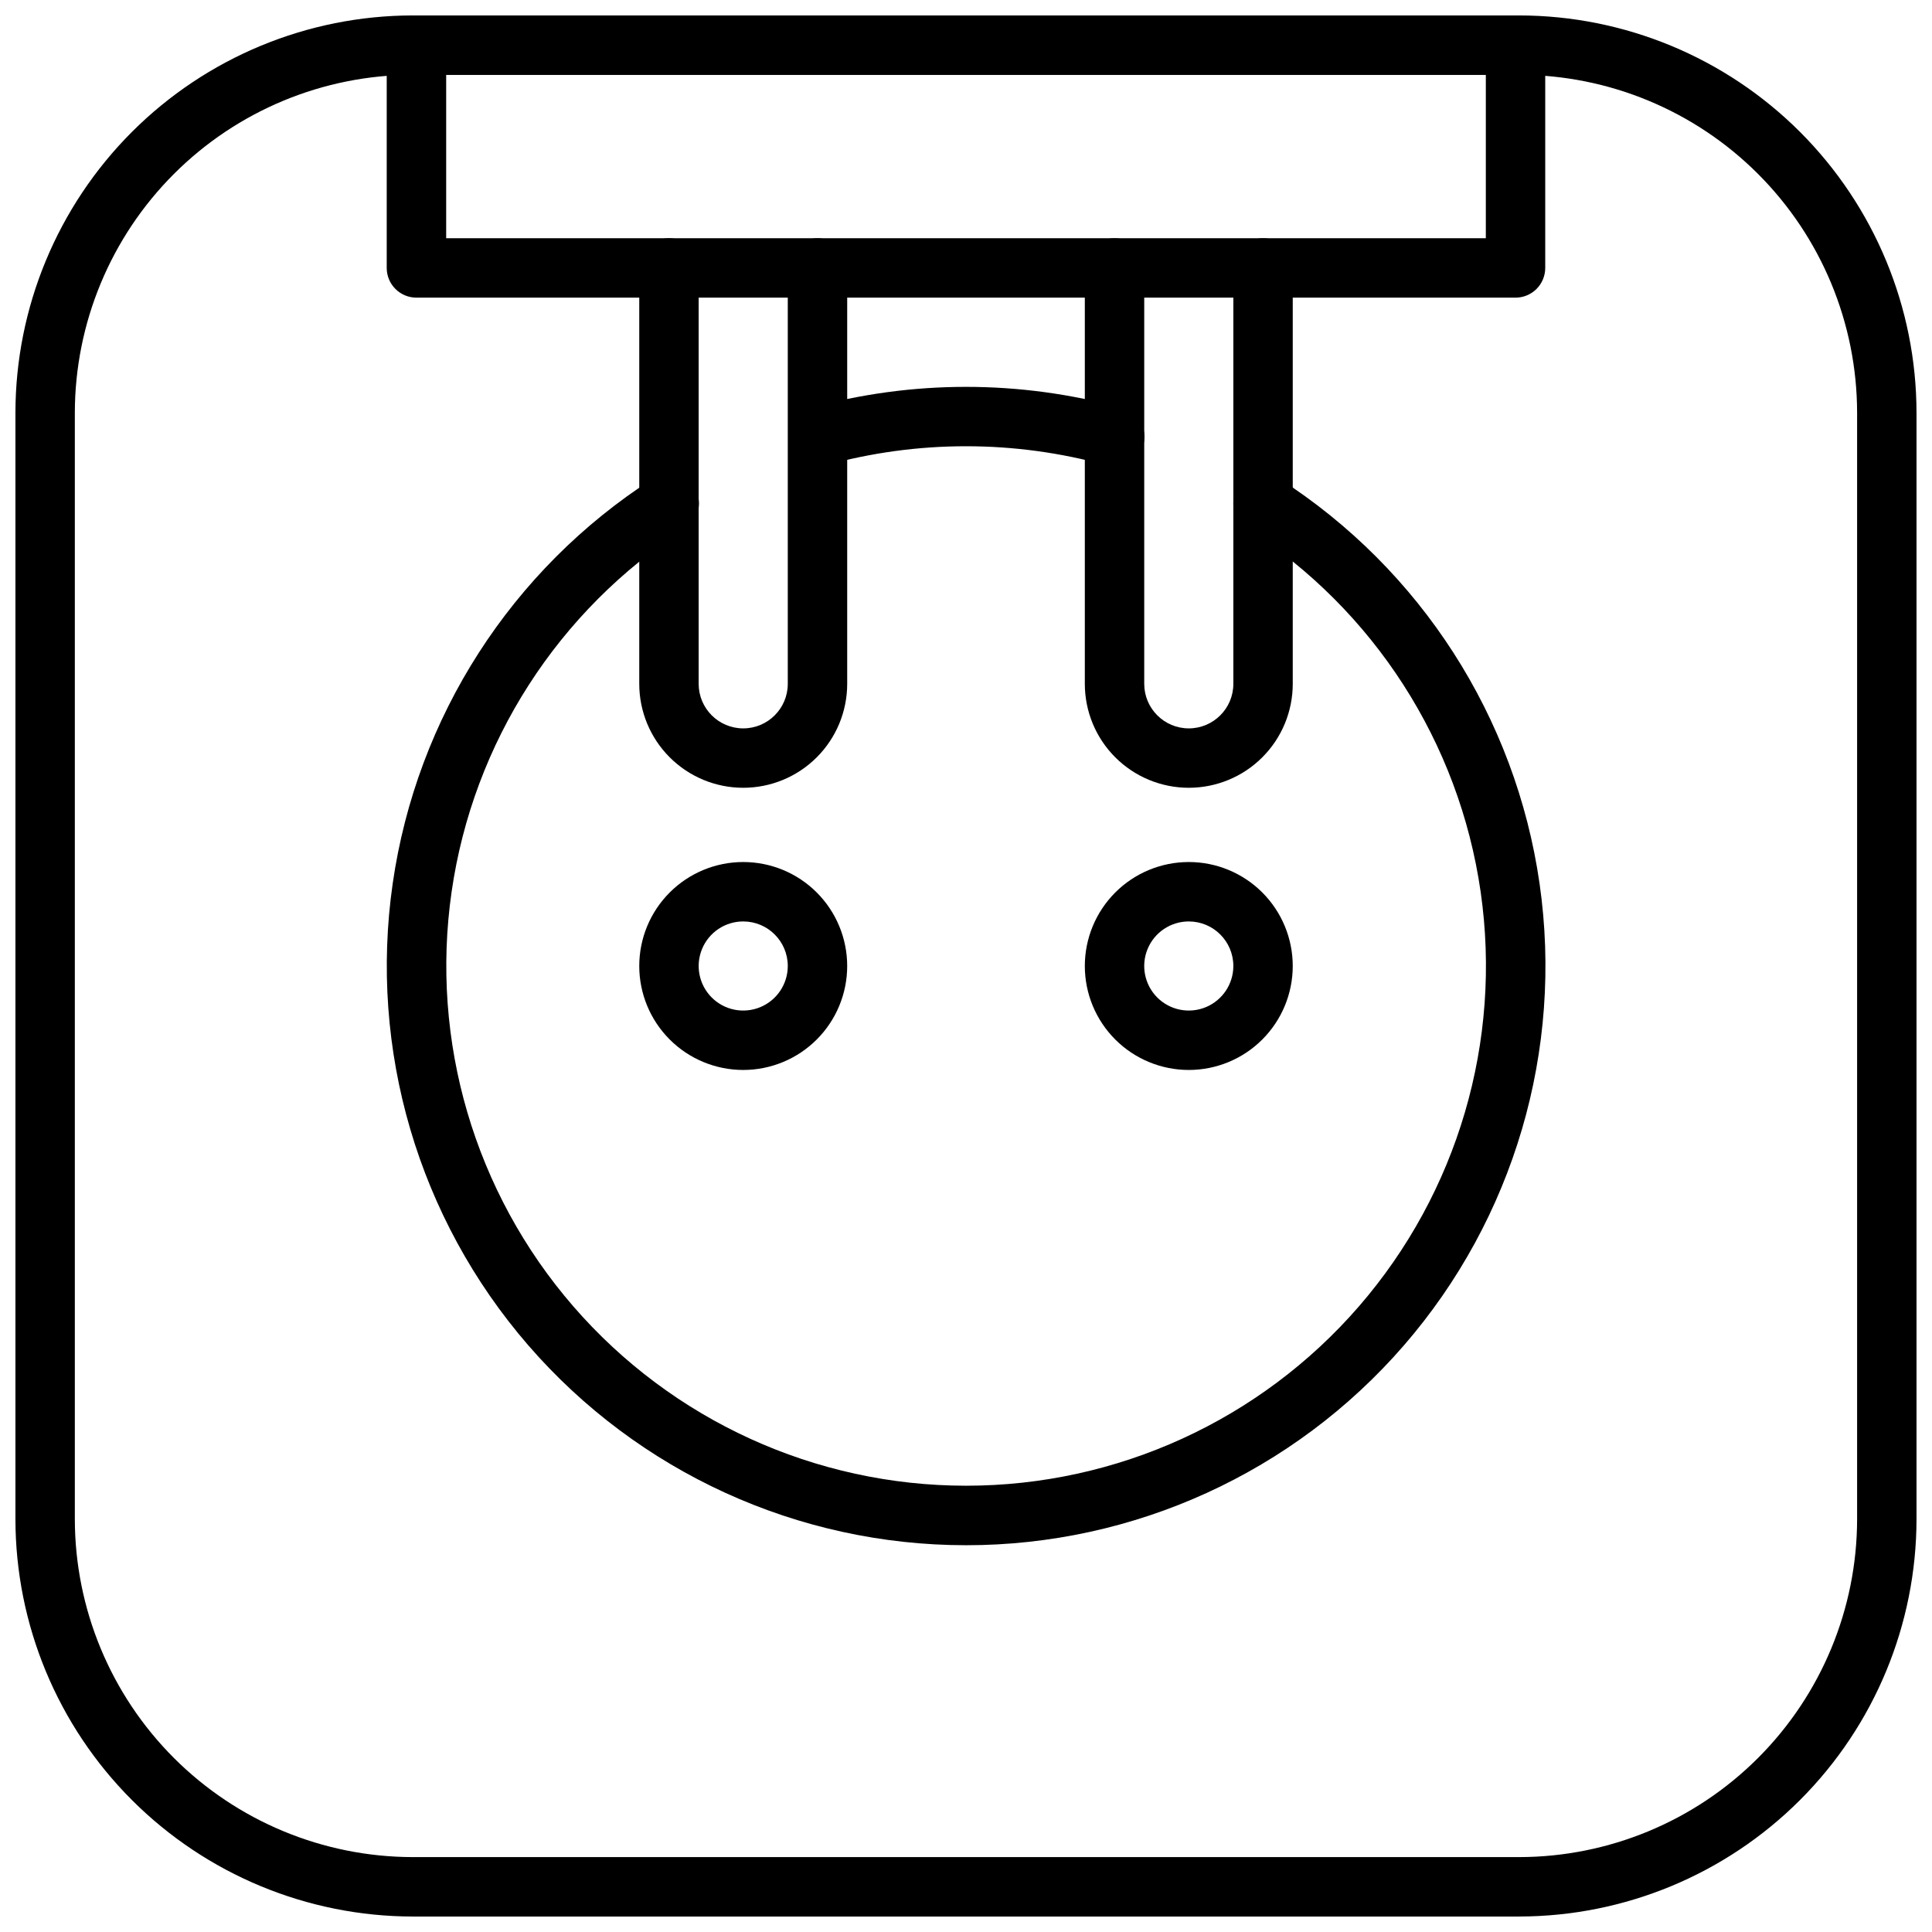
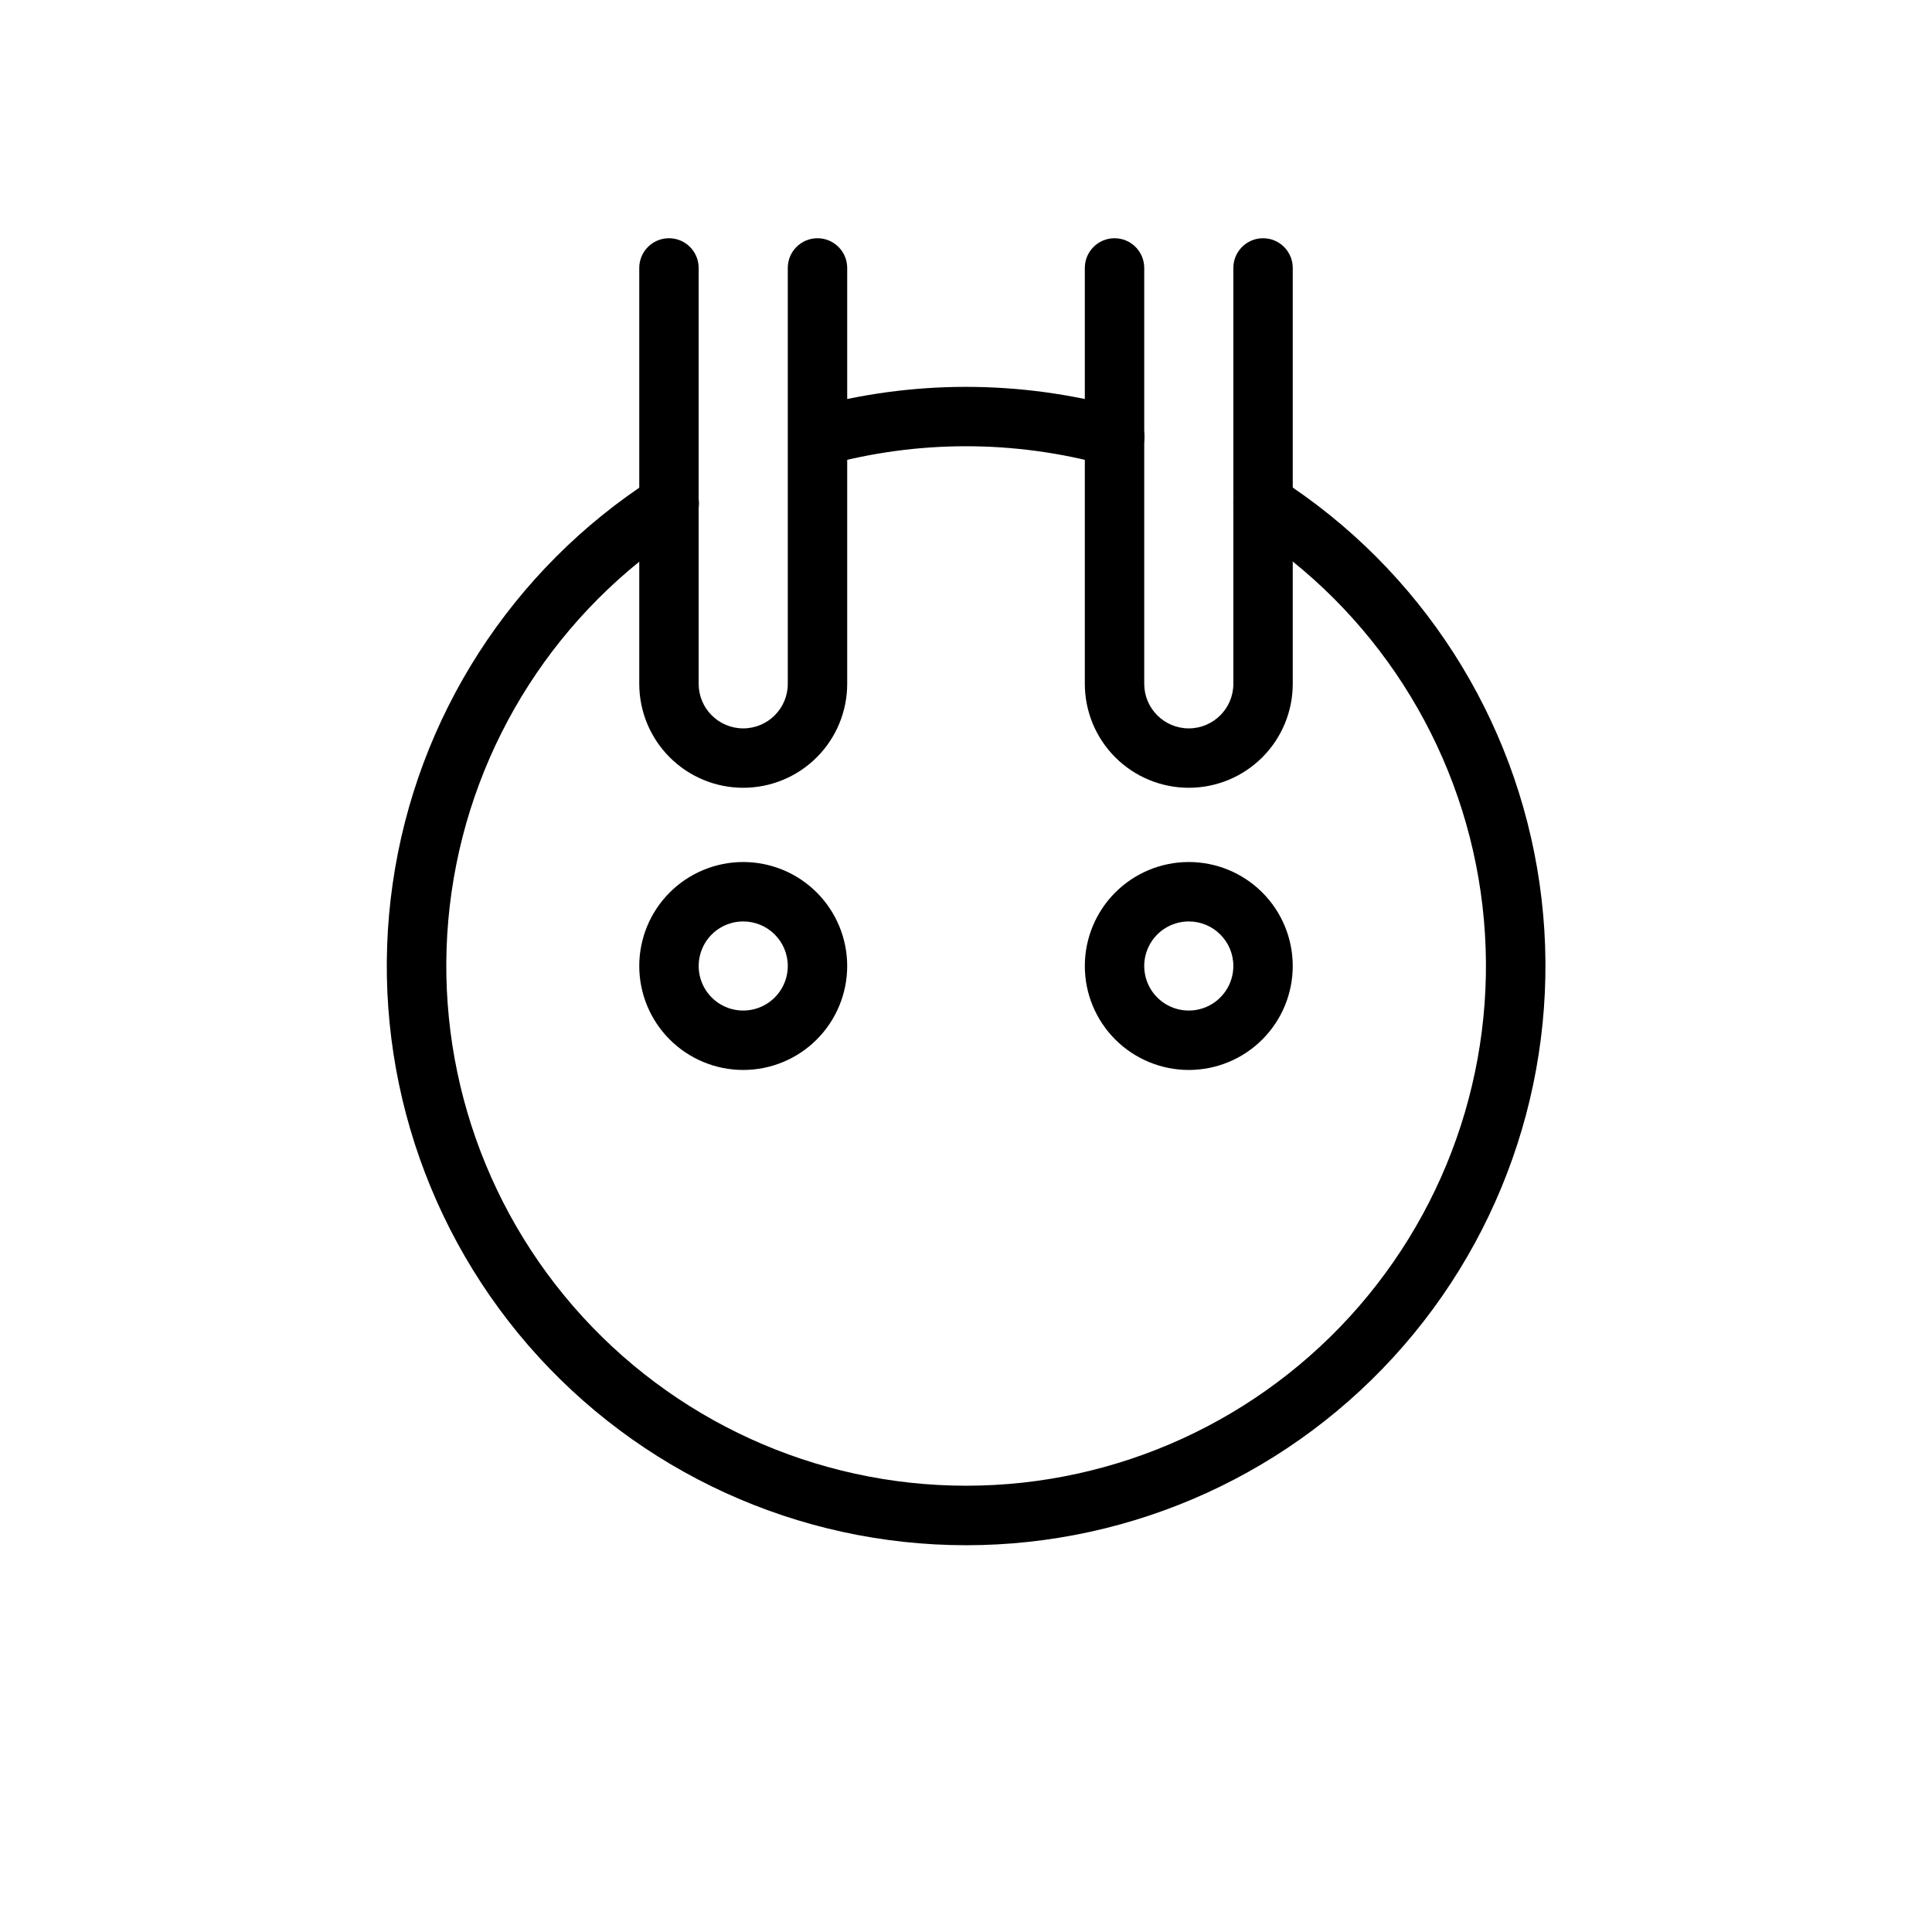
<svg xmlns="http://www.w3.org/2000/svg" width="800px" height="800px" version="1.1" viewBox="144 144 512 512">
  <defs>
    <clipPath id="b">
-       <path d="m246 148.09h308v74.906h-308z" />
-     </clipPath>
+       </clipPath>
    <clipPath id="a">
-       <path d="m148.09 148.09h503.81v503.81h-503.81z" />
-     </clipPath>
+       </clipPath>
  </defs>
  <g clip-path="url(#b)">
-     <path d="m545.63 222.88h-291.27c-4.348 0-7.875-3.523-7.875-7.871v-59.043c0-4.348 3.527-7.871 7.875-7.871h291.27c2.086 0 4.09 0.828 5.566 2.305 1.473 1.477 2.305 3.481 2.305 5.566v59.043c0 2.086-0.832 4.09-2.305 5.566-1.477 1.473-3.481 2.305-5.566 2.305zm-283.39-15.746h275.52v-43.297h-275.52z" />
-   </g>
+     </g>
  <path d="m340.96 352.77c-7.305 0-14.312-2.902-19.48-8.07-5.168-5.164-8.07-12.172-8.07-19.48v-110.21c0-4.348 3.523-7.875 7.871-7.875s7.871 3.527 7.871 7.875v110.21c0 6.519 5.289 11.809 11.809 11.809 6.523 0 11.809-5.289 11.809-11.809v-110.21c0-4.348 3.523-7.875 7.871-7.875 4.348 0 7.875 3.527 7.875 7.875v110.21c0 7.309-2.902 14.316-8.07 19.48-5.168 5.168-12.176 8.07-19.484 8.07z" />
  <path d="m459.04 352.77c-7.309 0-14.316-2.902-19.484-8.07-5.164-5.164-8.066-12.172-8.066-19.48v-110.21c0-4.348 3.523-7.875 7.871-7.875s7.871 3.527 7.871 7.875v110.21c0 6.519 5.285 11.809 11.809 11.809 6.519 0 11.809-5.289 11.809-11.809v-110.21c0-4.348 3.523-7.875 7.871-7.875s7.871 3.527 7.871 7.875v110.21c0 7.309-2.902 14.316-8.07 19.48-5.164 5.168-12.172 8.07-19.48 8.07z" />
  <g clip-path="url(#a)">
    <path d="m546.61 651.9h-293.23c-27.914-0.031-54.676-11.133-74.418-30.871-19.738-19.738-30.84-46.5-30.871-74.418v-293.23c0.031-27.914 11.133-54.676 30.871-74.418 19.742-19.738 46.504-30.84 74.418-30.871h293.23-0.004c27.918 0.031 54.68 11.133 74.418 30.871 19.738 19.742 30.84 46.504 30.871 74.418v293.23-0.004c-0.031 27.918-11.133 54.68-30.871 74.418s-46.5 30.84-74.418 30.871zm-293.23-488.07c-23.738 0.031-46.496 9.477-63.285 26.262-16.785 16.789-26.23 39.547-26.262 63.285v293.23-0.004c0.031 23.742 9.477 46.5 26.262 63.285 16.789 16.785 39.547 26.23 63.285 26.262h293.23-0.004c23.742-0.031 46.5-9.477 63.285-26.262 16.785-16.785 26.23-39.543 26.262-63.285v-293.23c-0.031-23.738-9.477-46.496-26.262-63.285-16.785-16.785-39.543-26.23-63.285-26.262z" />
  </g>
  <path d="m340.96 427.55c-7.305 0-14.312-2.902-19.48-8.07-5.168-5.168-8.07-12.176-8.07-19.48 0-7.309 2.902-14.316 8.07-19.484 5.168-5.168 12.176-8.07 19.48-8.07 7.309 0 14.316 2.902 19.484 8.07 5.168 5.168 8.07 12.176 8.07 19.484 0 7.305-2.902 14.312-8.07 19.48-5.168 5.168-12.176 8.07-19.484 8.07zm0-39.359c-4.773 0-9.082 2.875-10.906 7.289-1.828 4.41-0.82 9.492 2.559 12.867 3.375 3.379 8.457 4.387 12.867 2.559 4.414-1.828 7.289-6.133 7.289-10.906 0-6.523-5.285-11.809-11.809-11.809z" />
  <path d="m459.04 427.55c-7.309 0-14.316-2.902-19.484-8.07-5.164-5.168-8.066-12.176-8.066-19.48 0-7.309 2.902-14.316 8.066-19.484 5.168-5.168 12.176-8.07 19.484-8.07 7.309 0 14.316 2.902 19.48 8.07 5.168 5.168 8.07 12.176 8.07 19.484 0 7.305-2.902 14.312-8.07 19.48-5.164 5.168-12.172 8.07-19.48 8.07zm0-39.359c-4.777 0-9.082 2.875-10.91 7.289-1.828 4.41-0.816 9.492 2.559 12.867 3.379 3.379 8.457 4.387 12.871 2.559 4.41-1.828 7.289-6.133 7.289-10.906 0-6.523-5.289-11.809-11.809-11.809z" />
  <path d="m400 553.5c-44.523-0.004-86.852-19.34-116.01-52.988-29.152-33.652-42.262-78.305-35.922-122.37 6.34-44.07 31.5-83.219 68.957-107.29 1.754-1.16 3.898-1.566 5.953-1.133 2.055 0.43 3.856 1.668 4.996 3.434 1.137 1.762 1.523 3.91 1.074 5.961-0.453 2.055-1.707 3.84-3.481 4.961-33.617 21.602-56.199 56.734-61.891 96.285-5.688 39.551 6.078 79.625 32.242 109.82 26.168 30.199 64.156 47.551 104.12 47.551 39.957 0 77.945-17.352 104.11-47.551 26.168-30.199 37.93-70.273 32.242-109.82-5.688-39.551-28.27-74.684-61.887-96.285-1.777-1.121-3.031-2.906-3.481-4.961-0.453-2.051-0.066-4.199 1.074-5.961 1.141-1.766 2.938-3.004 4.992-3.434 2.059-0.434 4.199-0.027 5.953 1.133 37.465 24.074 62.629 63.23 68.961 107.31 6.332 44.082-6.789 88.738-35.961 122.39-29.172 33.648-71.516 52.969-116.05 52.949z" />
  <path d="m439.36 267.63c-0.719-0.004-1.434-0.113-2.125-0.312-24.367-6.746-50.105-6.746-74.469 0-4.141 1.043-8.355-1.398-9.508-5.508-1.152-4.109 1.18-8.387 5.254-9.648 27.148-7.519 55.828-7.519 82.973 0 3.82 1.039 6.273 4.75 5.734 8.672-0.539 3.918-3.902 6.828-7.859 6.797z" />
</svg>